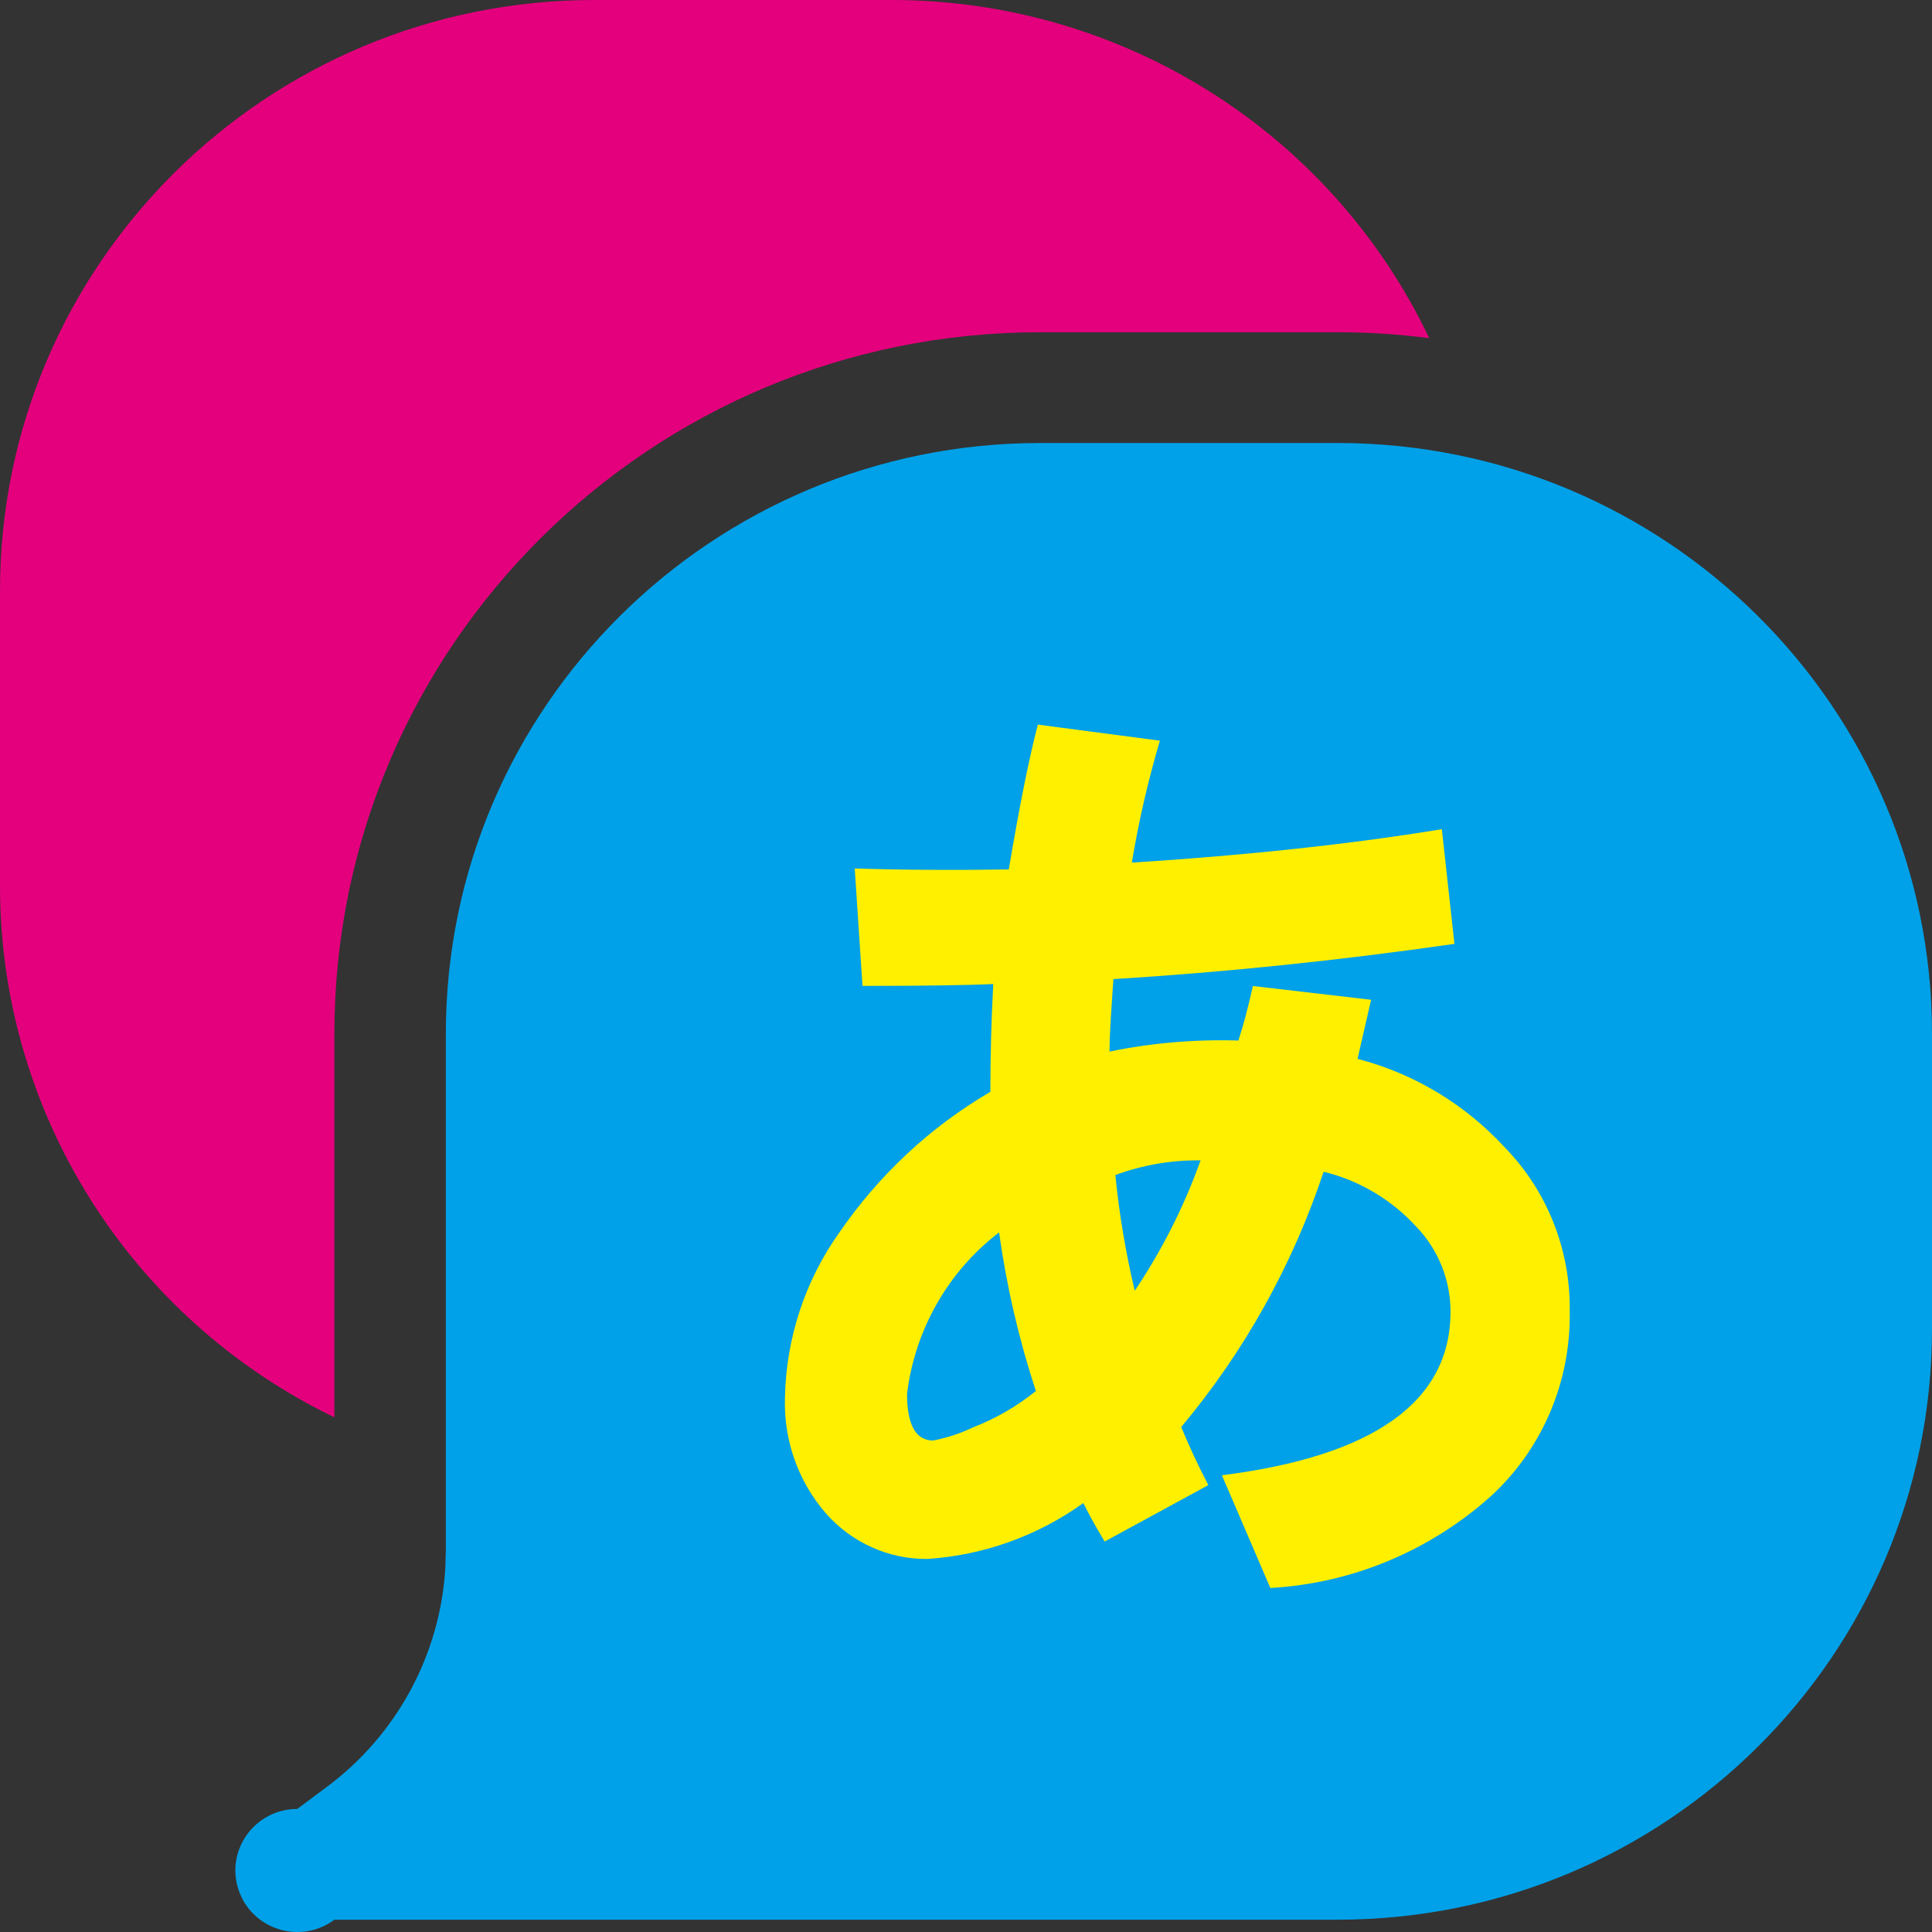
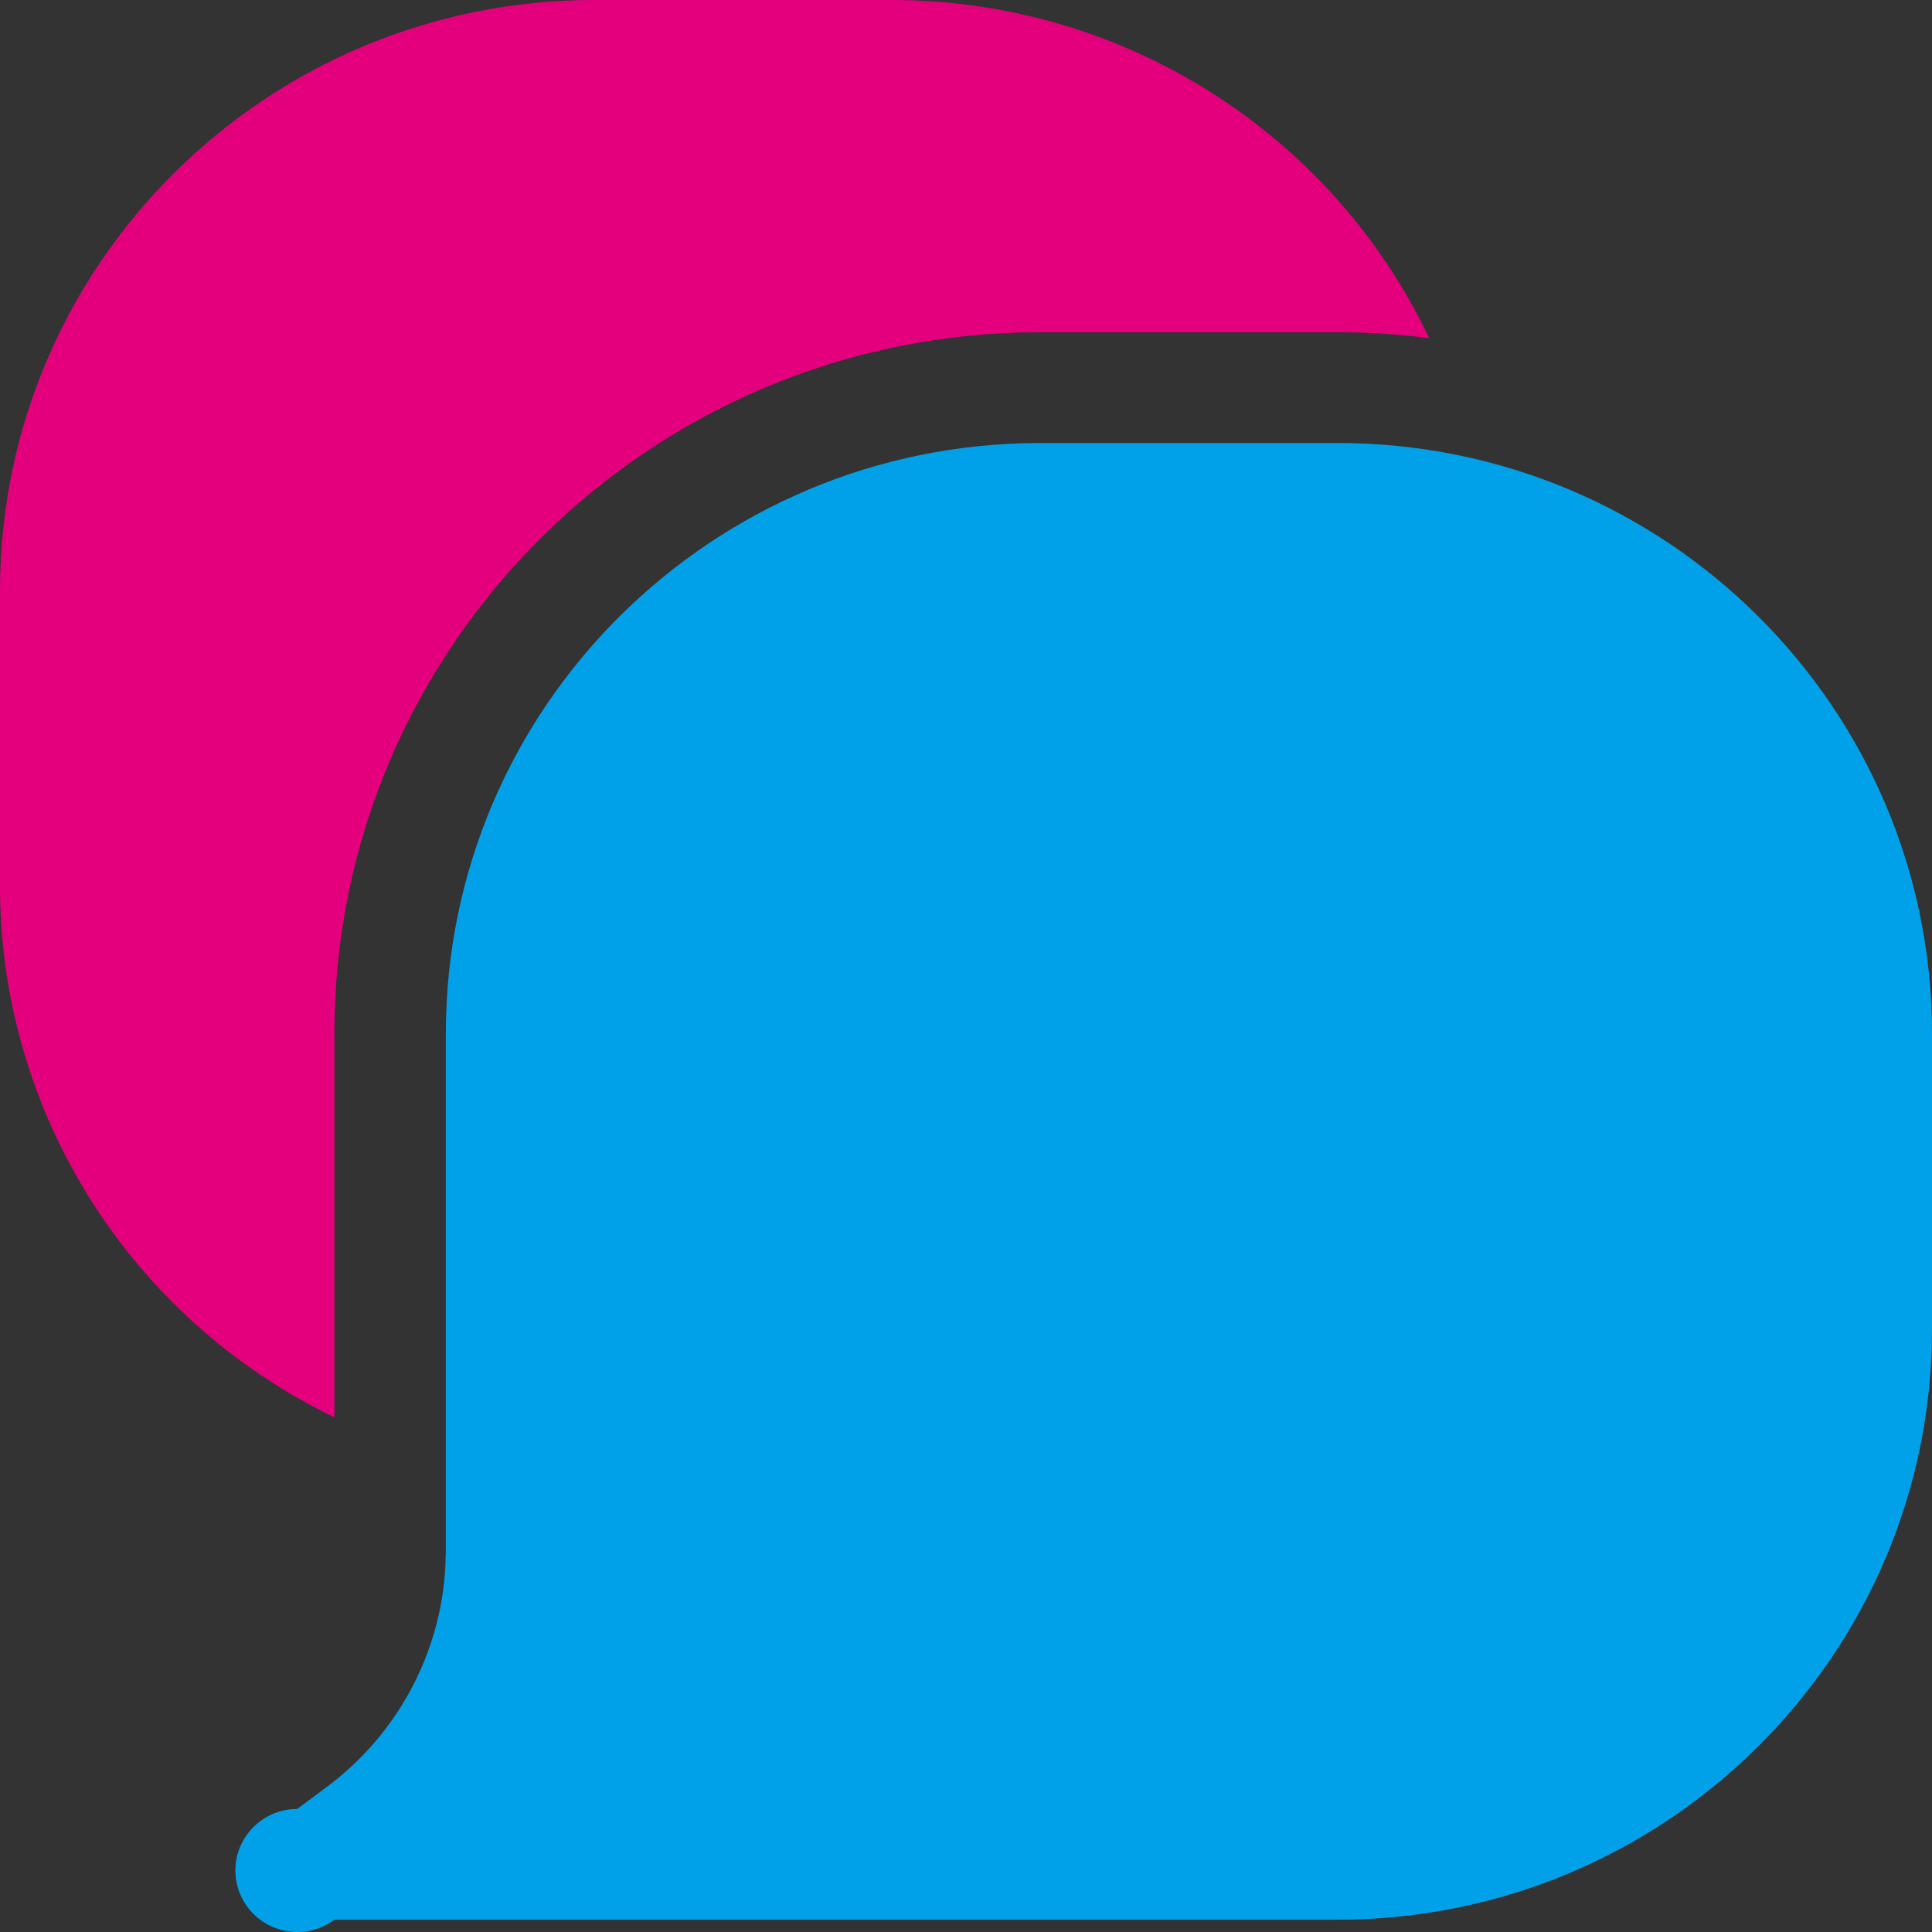
<svg xmlns="http://www.w3.org/2000/svg" fill="none" version="1.1" width="64" height="64" viewBox="0 0 64 64">
  <rect x="0" y="0" width="64" height="64" fill="#333333" stroke="none" />
  <g>
    <g>
      <path d="M29.538,6.26216e-7C37.155,-0.002,44.089,4.361,47.345,11.202C46.338,11.071,45.324,11.006,44.308,11.006L34.461,11.006C21.547,11.006,11.077,21.41,11.077,34.242L11.077,46.951C4.299,43.674,-0.002,36.841,3.75134e-7,29.351L3.75134e-7,19.567C3.75134e-7,8.76,8.816,6.26216e-7,19.692,6.26216e-7L29.538,6.26216e-7Z" fill="#E4007D" fill-opacity="1" style="mix-blend-mode:passthrough" />
    </g>
    <g>
      <path d="M44.308,14.675C55.183,14.675,64,23.436,64,34.242L64,44.026C64,54.832,55.183,63.593,44.308,63.593L11.077,63.593C9.957,64.426,8.345,63.925,7.903,62.606C7.46,61.288,8.447,59.926,9.846,59.924L10.831,59.19C13.148,57.464,14.582,54.811,14.752,51.938L14.769,51.364L14.769,34.242C14.769,23.436,23.586,14.675,34.461,14.675L44.308,14.675Z" fill="#00A1E8" fill-opacity="1" style="mix-blend-mode:passthrough" />
    </g>
    <g>
-       <path d="M49.849,38.011C48.532,36.579,46.839,35.56,44.97,35.076L45.42,33.119L41.504,32.663C41.344,33.383,41.183,33.983,41.023,34.469C39.591,34.425,38.159,34.547,36.755,34.834C36.755,34.199,36.819,33.396,36.883,32.434C40.606,32.206,44.361,31.815,48.18,31.267L47.763,27.468C44.714,27.967,41.312,28.332,37.493,28.576C37.719,27.211,38.03,25.861,38.423,24.536L34.38,24.004Q33.946,25.658,33.417,28.801Q30.673,28.844,28.314,28.769L28.571,32.659Q31.604,32.659,32.903,32.597C32.839,33.775,32.807,34.962,32.807,36.168C30.82,37.33,29.111,38.923,27.8,40.835C26.668,42.426,26.041,44.331,26.003,46.294C25.955,47.698,26.437,49.068,27.351,50.123C28.206,51.1,29.434,51.654,30.721,51.642C32.578,51.521,34.367,50.88,35.888,49.79C36.048,50.116,36.273,50.54,36.594,51.065L40.028,49.196C39.7,48.569,39.4,47.927,39.129,47.272C41.215,44.783,42.816,41.913,43.847,38.816C45.03,39.103,46.103,39.741,46.928,40.649C47.646,41.398,48.049,42.401,48.051,43.447C48.051,46.428,45.516,48.234,40.477,48.87L42.082,52.604C44.775,52.453,47.34,51.388,49.367,49.581C51.079,48.022,52.039,45.783,51.999,43.447C52.032,41.414,51.257,39.454,49.849,38.011ZM32.229,47.285C31.81,47.485,31.368,47.631,30.914,47.719C30.336,47.719,30.047,47.201,30.047,46.17C30.309,44.042,31.409,42.114,33.096,40.825C33.344,42.61,33.752,44.369,34.315,46.079C33.685,46.587,32.981,46.994,32.229,47.285ZM37.589,42.752C37.289,41.493,37.075,40.213,36.947,38.924C37.852,38.591,38.809,38.426,39.771,38.438C39.224,39.965,38.491,41.417,37.589,42.759L37.589,42.752Z" fill="#FFF000" fill-opacity="1" style="mix-blend-mode:passthrough" />
-     </g>
+       </g>
  </g>
</svg>